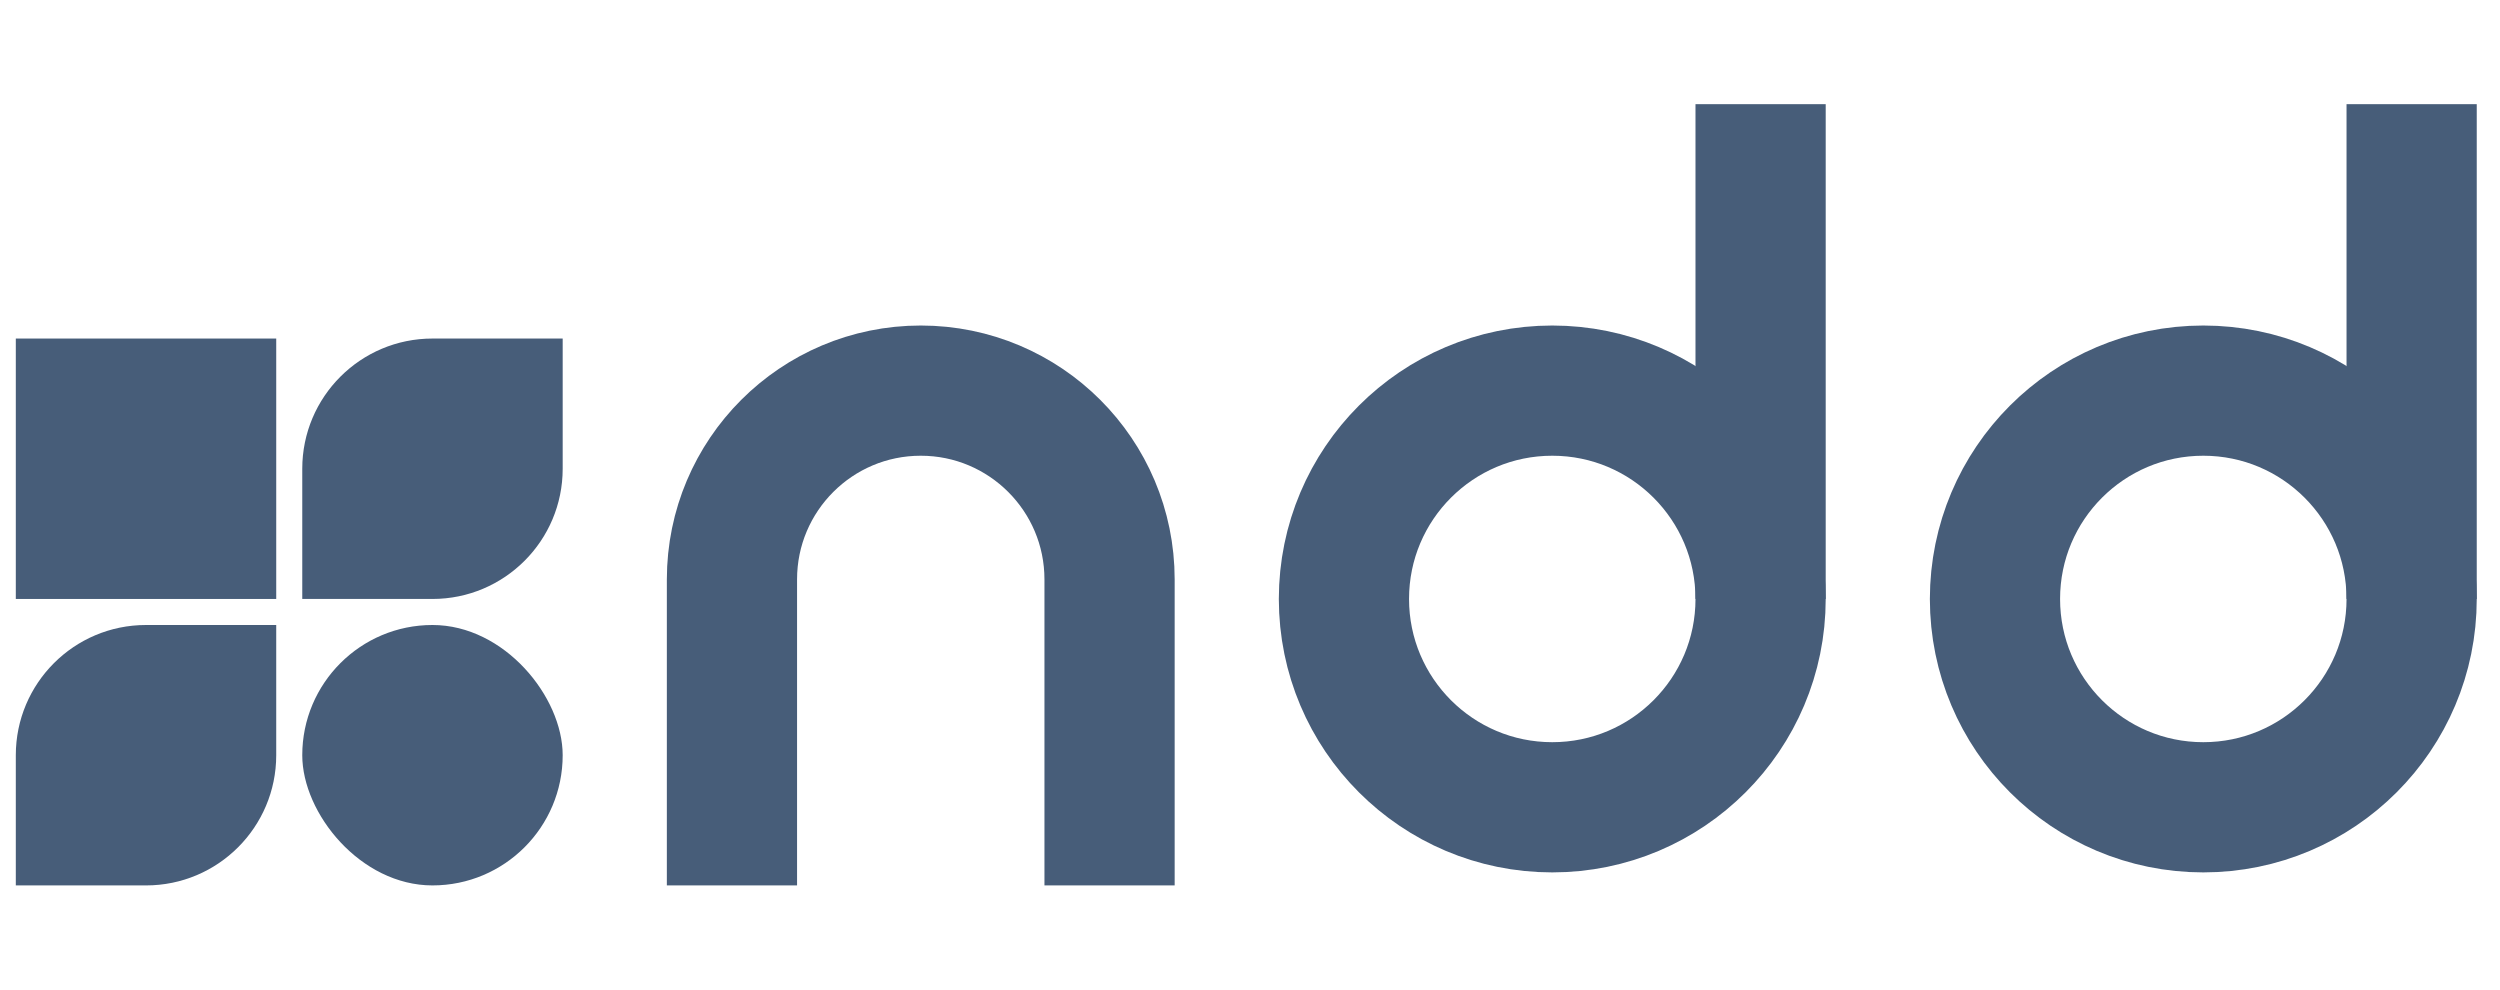
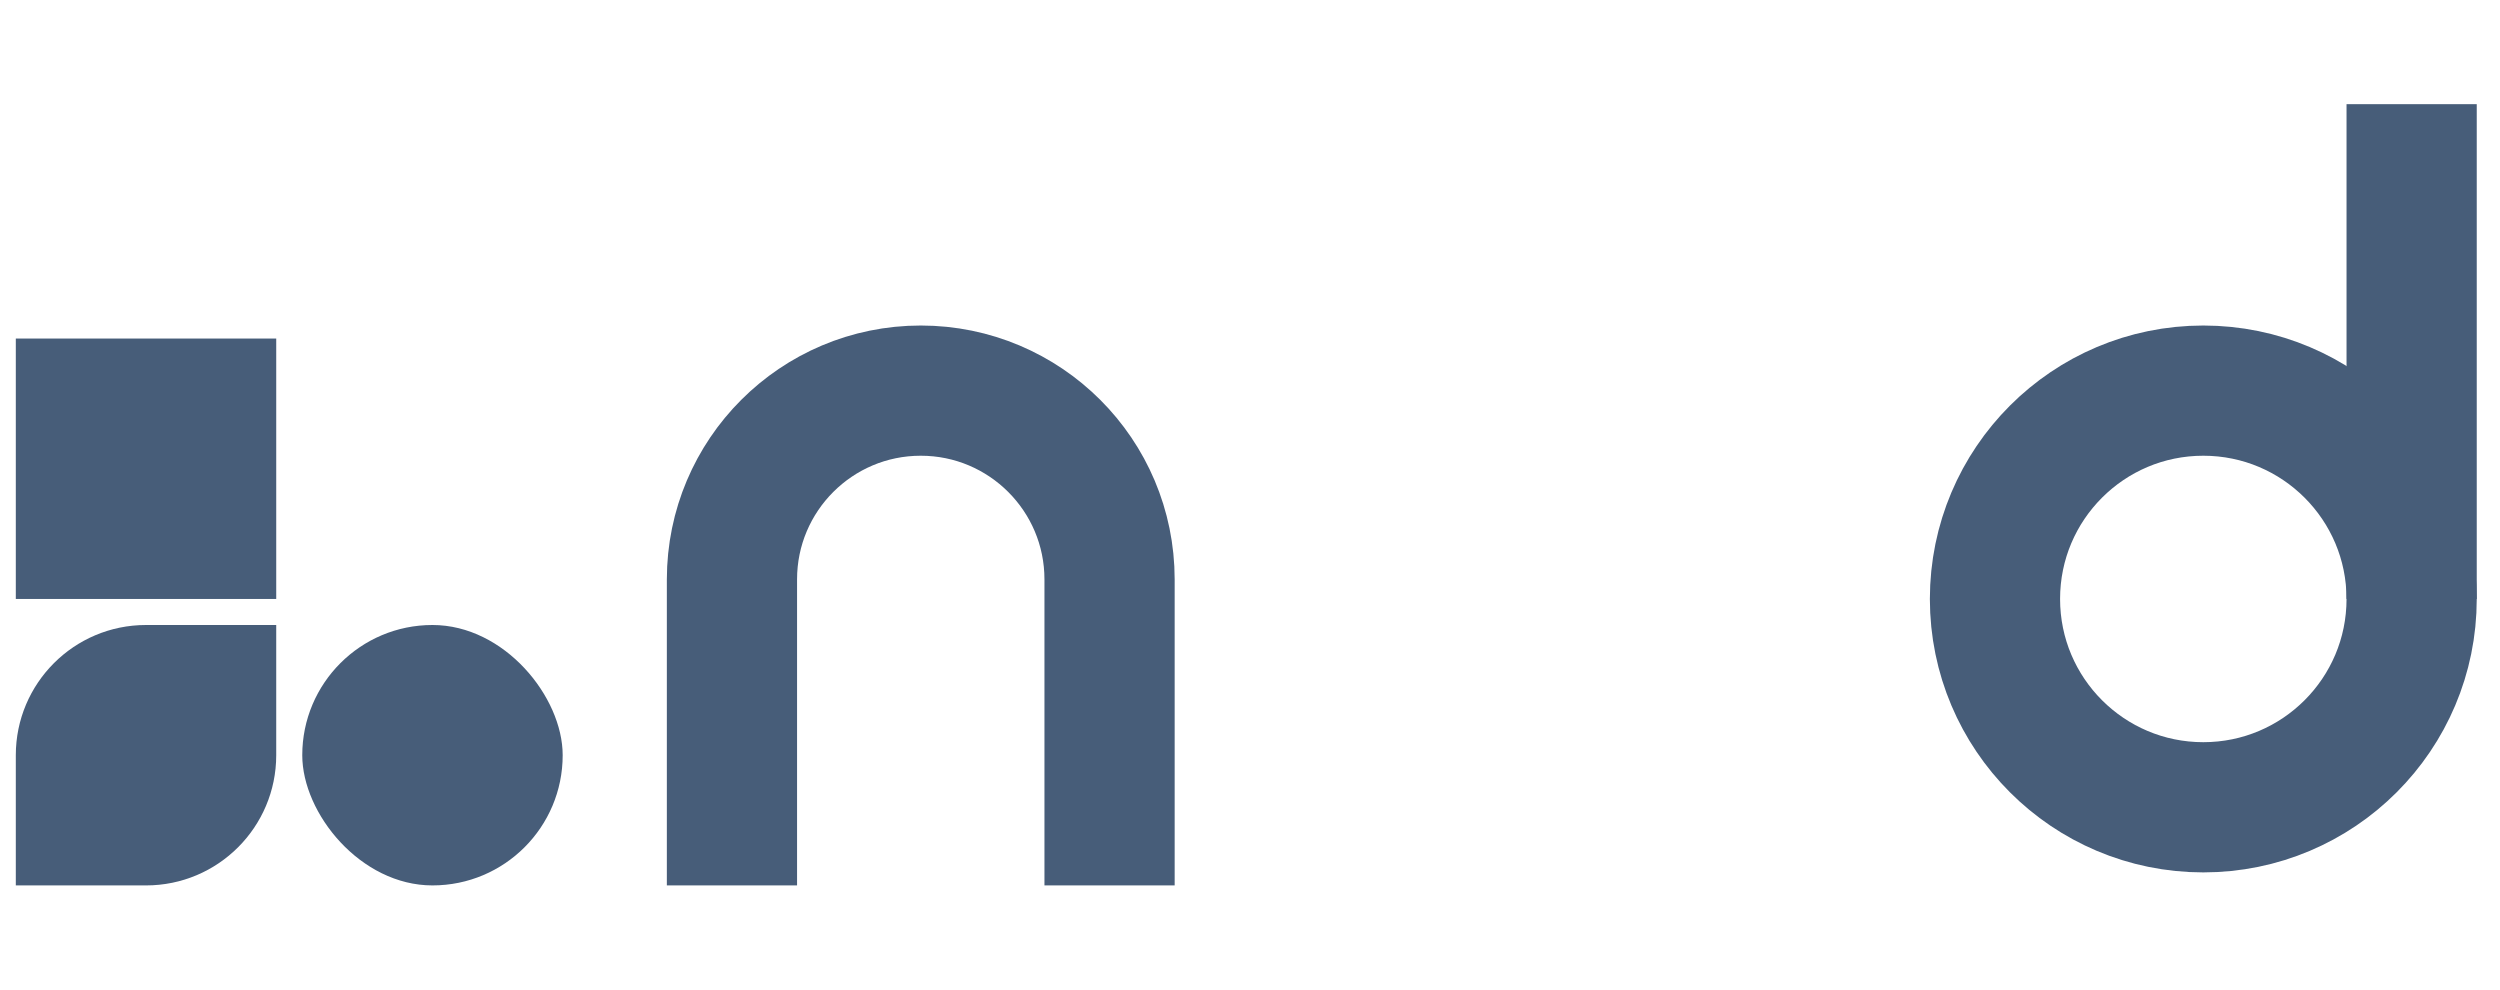
<svg xmlns="http://www.w3.org/2000/svg" width="96" height="38" viewBox="0 0 96 38" fill="none">
  <rect x="0.607" y="13" width="10" height="10" fill="#475D79" />
-   <path d="M11.607 18C11.607 15.239 13.845 13 16.607 13H21.607V18C21.607 20.761 19.368 23 16.607 23H11.607V18Z" fill="#475D79" />
  <rect x="11.607" y="24" width="10" height="10" rx="5" fill="#475D79" />
  <path d="M0.607 29C0.607 26.239 2.845 24 5.607 24H10.607V29C10.607 31.761 8.368 34 5.607 34H0.607V29Z" fill="#475D79" />
  <path d="M28.107 34V22.25C28.107 18.246 31.353 15 35.357 15V15C39.361 15 42.607 18.246 42.607 22.25V34" stroke="#475D79" stroke-width="5" />
-   <circle cx="59.607" cy="23" r="8" stroke="#475D79" stroke-width="5" />
  <circle cx="84.607" cy="23" r="8" stroke="#475D79" stroke-width="5" />
-   <line x1="67.607" y1="4" x2="67.607" y2="23" stroke="#475D79" stroke-width="5" />
  <line x1="92.607" y1="4" x2="92.607" y2="23" stroke="#475D79" stroke-width="5" />
</svg>